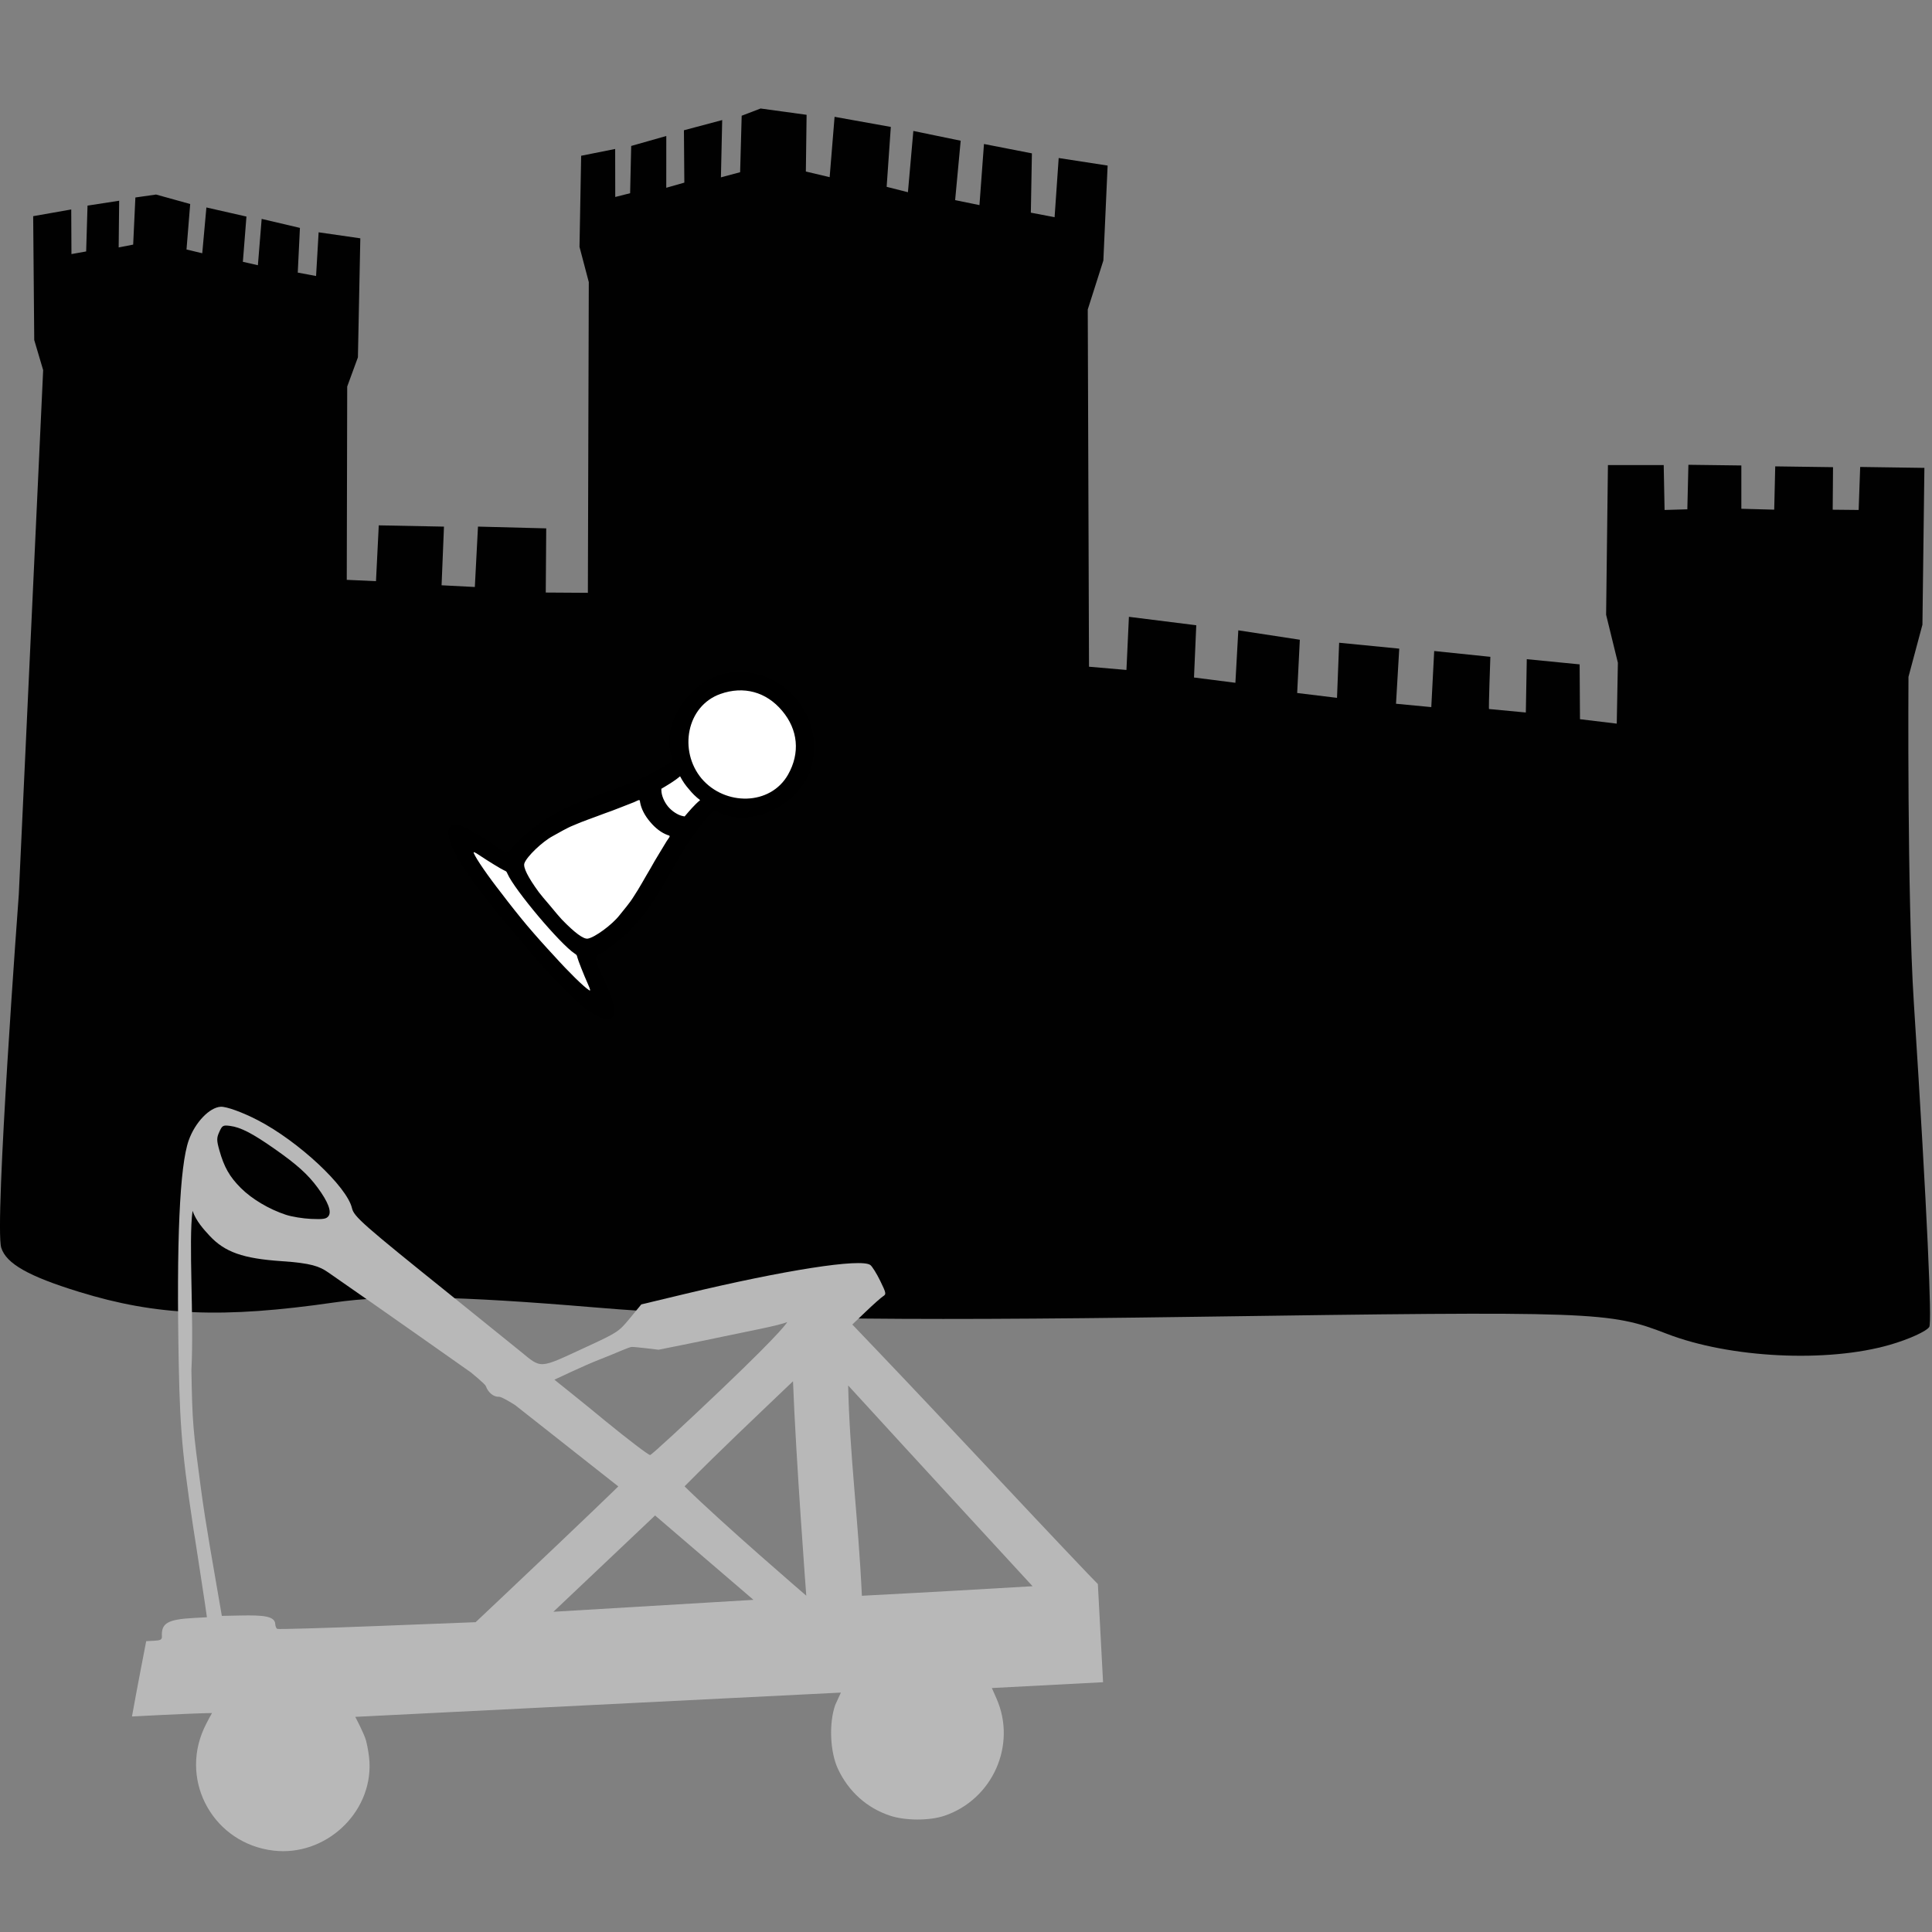
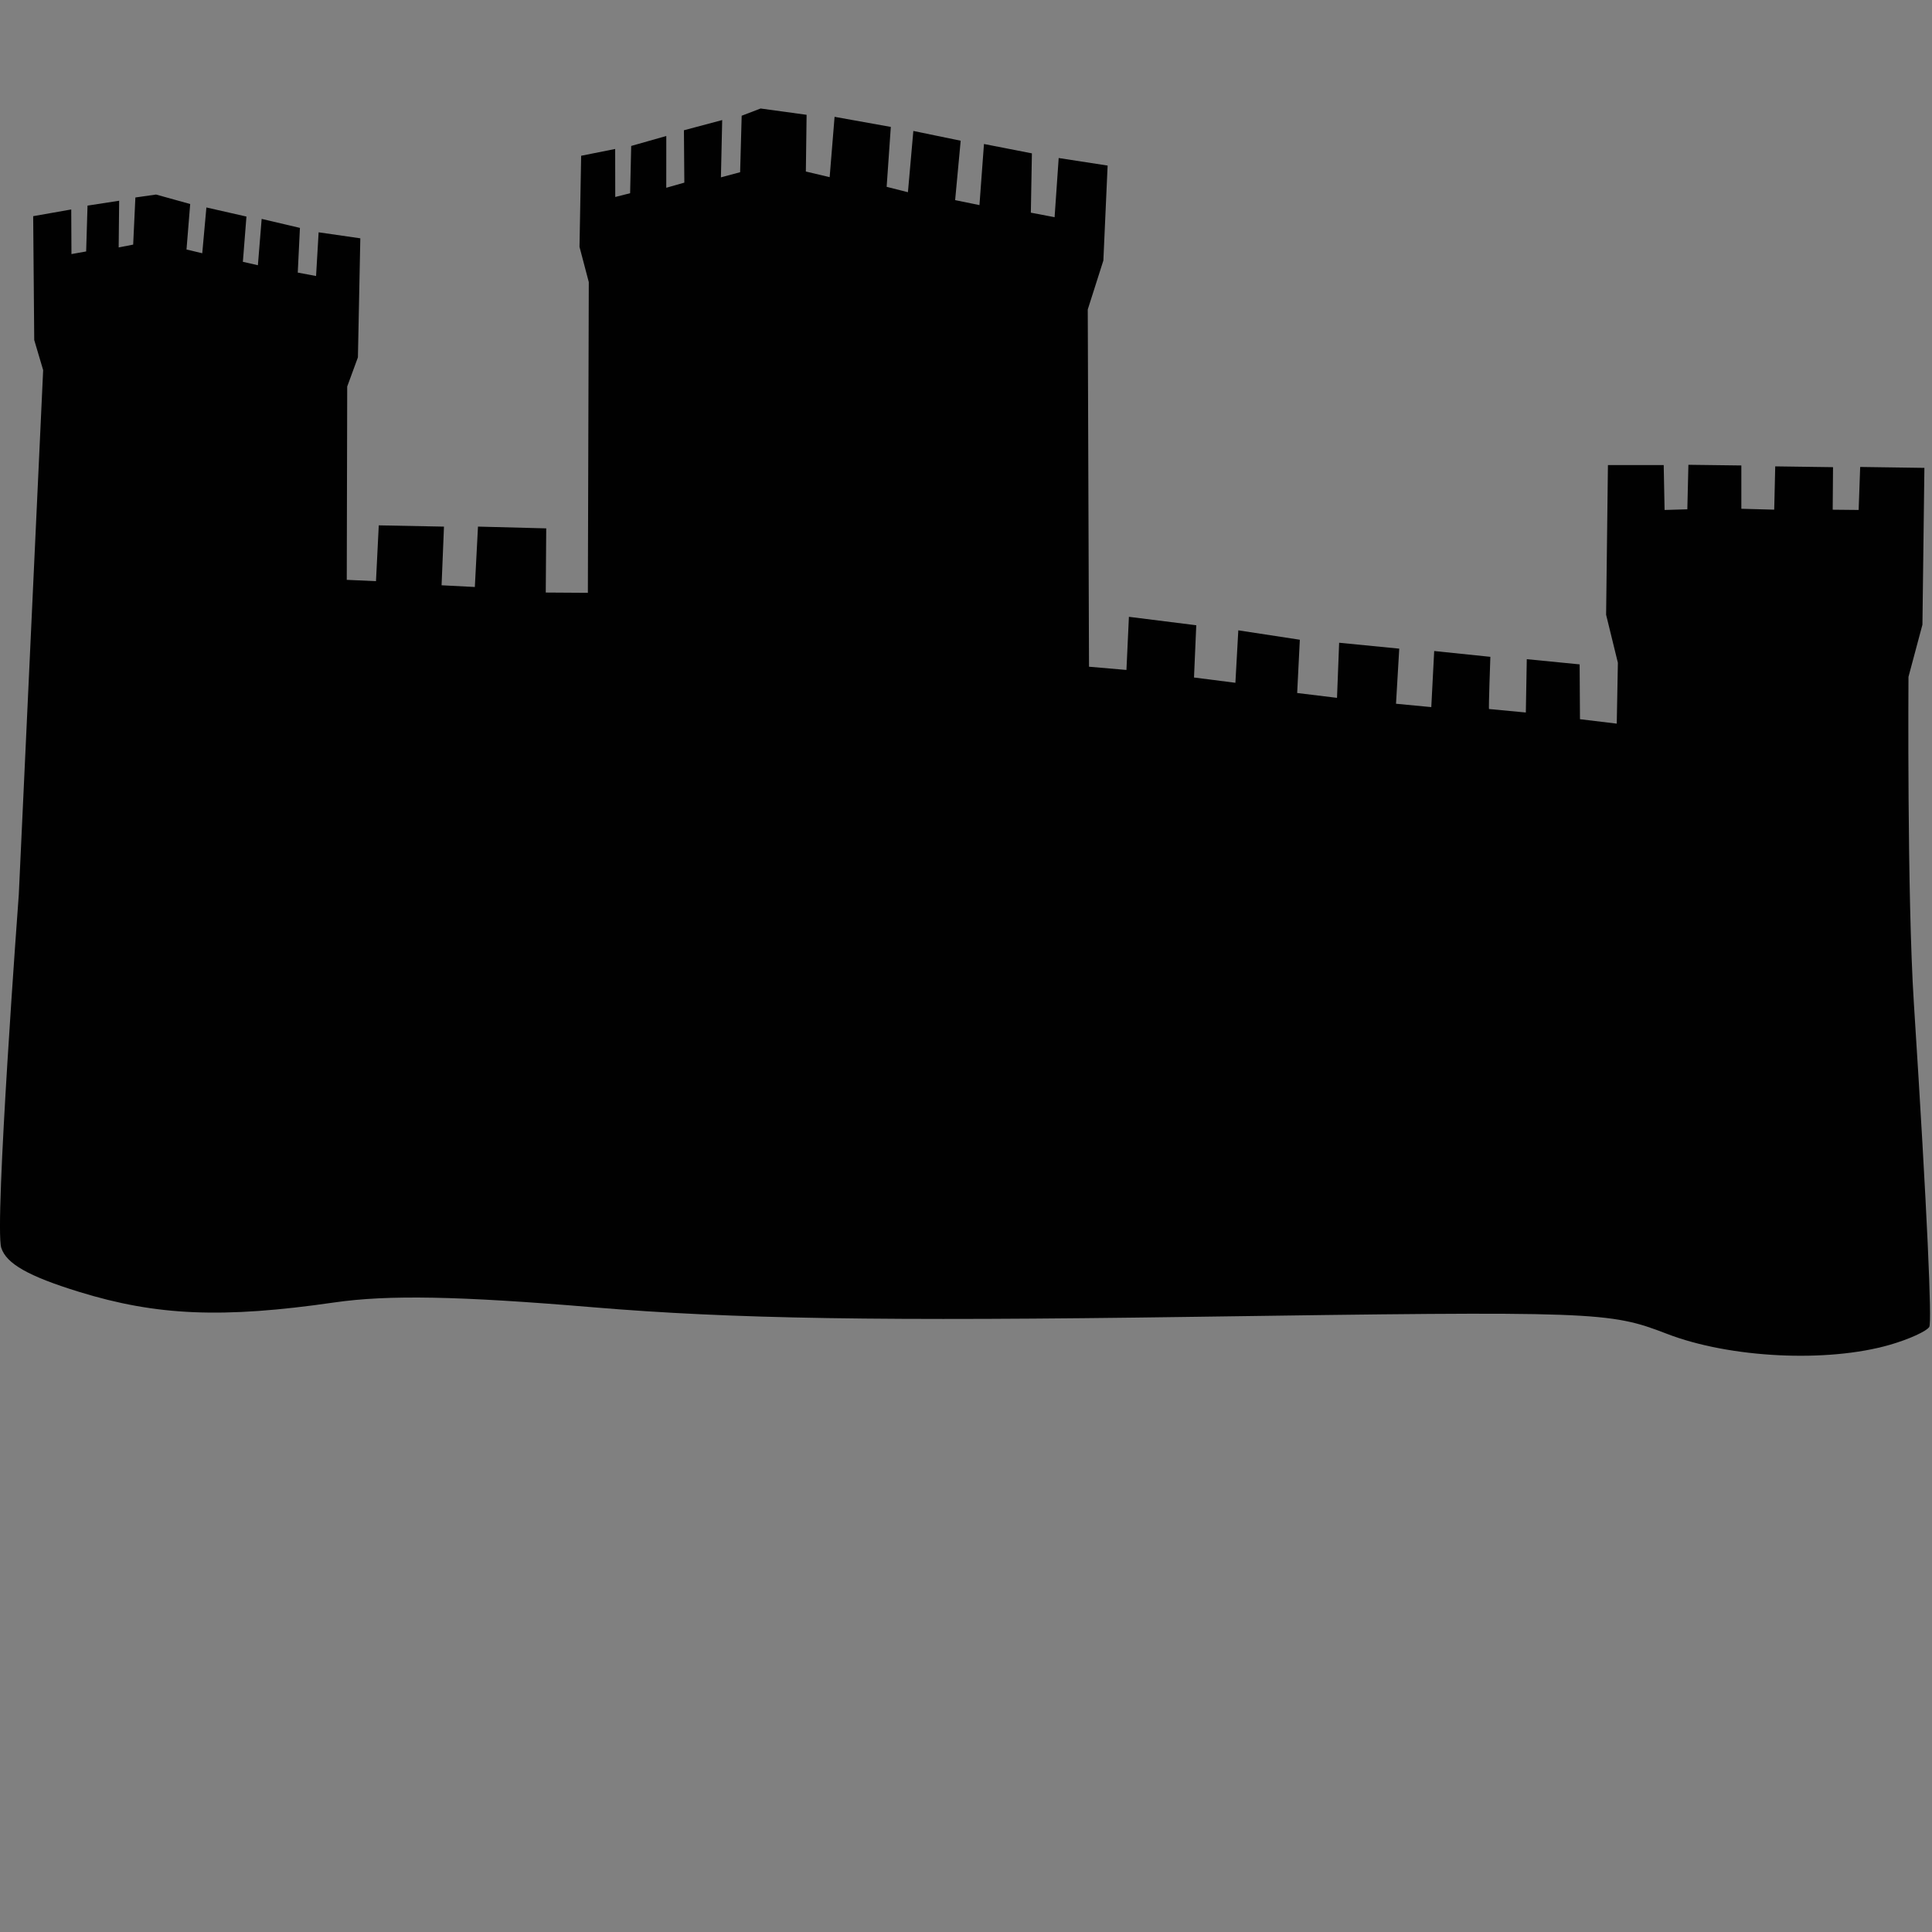
<svg xmlns="http://www.w3.org/2000/svg" xmlns:ns1="http://sodipodi.sourceforge.net/DTD/sodipodi-0.dtd" xmlns:ns2="http://www.inkscape.org/namespaces/inkscape" version="1.1" id="svg869" width="239" height="239" viewBox="0 0 239 239" ns1:docname="imagentactica2.svg" ns2:version="0.92.5 (2060ec1f9f, 2020-04-08)">
  <rect x="0" y="0" width="239" height="239" fill="#808080" stroke="none" />
  <defs id="defs873" />
  <ns1:namedview pagecolor="#ffffff" bordercolor="#666666" borderopacity="1" objecttolerance="10" gridtolerance="10" guidetolerance="10" ns2:pageopacity="0" ns2:pageshadow="2" ns2:window-width="1294" ns2:window-height="704" id="namedview871" showgrid="false" fit-margin-top="0" fit-margin-left="0" fit-margin-right="0" fit-margin-bottom="0" ns2:zoom="1.4142136" ns2:cx="79.953064" ns2:cy="99.956154" ns2:window-x="72" ns2:window-y="27" ns2:window-maximized="1" ns2:current-layer="svg869" />
  <path style="display:inline;fill:#000000;fill-opacity:0.99;stroke-width:1.333" d="m 233.802,166.356 c 2.347,-0.679 4.536,-1.675 4.863,-2.213 0.327,-0.538 -0.213,-13.598 -1.911,-40.09 -0.849,-13.246 -0.664,-40.323 -0.664,-40.323 l 1.726,-6.453 0.243,-19.398 -7.944,-0.114 -0.189,5.32 -3.211,-0.032 0.042,-5.261 -7.151,-0.099 -0.125,5.355 -4.066,-0.11 5.1e-4,-5.357 -6.551,-0.084 -0.131,5.507 -2.815,0.082 -0.108,-5.555 -6.9,0.003 -0.225,18.514 1.456,5.941 -0.14,7.529 -4.549,-0.549 -0.043,-6.782 -6.538,-0.643 -0.117,6.596 -4.553,-0.43 c -0.07,0.054 0.165,-6.457 0.165,-6.457 l -6.949,-0.718 -0.359,6.938 -4.364,-0.416 0.4,-6.816 -7.435,-0.73 -0.264,6.817 -4.928,-0.6 0.329,-6.589 -7.611,-1.163 -0.36,6.488 -5.121,-0.653 0.281,-6.463 -8.333,-1.044 -0.305,6.573 -4.631,-0.4 -0.155,-44.191 1.931,-6.058 0.527,-11.747 -6.054,-0.933 -0.506,7.319 -2.938,-0.559 0.131,-7.337 -5.93,-1.158 -0.559,7.56 -3.008,-0.617 0.686,-7.348 -5.856,-1.209 -0.67,7.579 -2.632,-0.667 0.515,-7.41 -6.957,-1.25 -0.609,7.465 -2.943,-0.698 0.091,-7.016 -5.69,-0.78 -2.341,0.895 -0.192,6.984 -2.375,0.639 0.157,-7.089 -4.735,1.264 0.052,6.477 -2.236,0.636 0.004,-6.406 -4.342,1.233 -0.133,5.847 -1.84,0.465 -0.01,-5.938 -4.207,0.839 -0.205,11.27 1.149,4.36 -0.114,38.437 -5.209,-0.034 0.058,-7.939 -8.442,-0.219 -0.39,7.471 -4.114,-0.212 0.297,-7.256 -8.067,-0.158 -0.344,6.906 -3.615,-0.165 0.055,-23.913 1.325,-3.611 0.297,-14.724 -5.158,-0.744 -0.316,5.407 -2.265,-0.423 0.268,-5.53 c 0.003,0.005 -4.734,-1.112 -4.734,-1.112 l -0.466,5.73 -1.858,-0.422 0.442,-5.598 -4.955,-1.126 -0.512,5.664 -1.948,-0.463 0.456,-5.627 -4.223,-1.172 -2.558,0.364 -0.273,5.829 -1.794,0.35 0.061,-5.777 -3.914,0.604 -0.169,5.67 -1.818,0.325 -0.027,-5.519 -4.709,0.831 0.131,15.322 1.103,3.72 -3.013,64.865 c 0,0 -3.043,40.959 -2.169,43.711 0.623,1.964 3.359,3.515 9.598,5.442 9.63,2.975 17.791,3.315 31.598,1.319 6.654,-0.962 15.39,-0.799 32,0.595 17.177,1.442 35.588,1.736 74.181,1.185 50.043,-0.714 51.518,-0.662 58.667,2.098 7.799,3.01 19.838,3.602 27.601,1.357 z" id="path887" ns2:connector-curvature="0" ns1:nodetypes="ccccccccccsccccccccccccccccccccccccscccccccccccccccccccccccccccscccsccccccccccccccccccccccccccccccccccccczccsssccccccccccccc" ns2:label="castillo" />
  <path ns1:nodetypes="assccccccccccsccccccscscsaccaccaccccacccccacccscaccascccaasccaacccacacccacacccazaacccacacccsccc" ns2:connector-curvature="0" id="path953" d="m -18.481,244.708 c -2.494,-2.923 -4.396,-7.758 -5.184,-10.294 -1.261,-4.059 -1.104,-5.762 2.578,-13.646 4.074,-8.723 4.932,-10.21 4.932,-10.21 l 11.245,-0.189 4.296,-12.389 c 0,0 5.061,-0.275 10.375,-0.906 0.526,-1.097 2.805,-3.097 2.805,-3.097 l 13.794,0.062 3.537,3.308 8.326,0.043 3.135,2.335 41.638,-36.768 c 0,0 7.134,-9.522 10.292,-10.538 2.228,-0.717 7.298,5.123 6.356,6.888 -0.048,1.208 -3.017,3.748 -12.053,8.431 l -42.822,38.897 1.497,4.401 12.424,1.229 11.336,16.587 c -0.13,0.584 -3.006,5.341 -2.991,5.899 0.181,6.607 -9.235,11.042 -16.167,13.286 -2.943,0.953 -15.178,0.962 -34.531,0.952 l -26.654,-0.013 c 0,0 -1.87,0.058 -2.436,-0.138 -2.224,-0.77 -4.2,-2.339 -5.728,-4.129 z m 17.305,-0.661 c -0.517,-0.701 -0.976,-2.424 -0.976,-2.424 0,0 -0.362,1.63 -0.809,2.314 -0.411,0.628 -1.649,1.534 -1.649,1.534 l 5.212,0.021 c 0,0 -1.324,-0.831 -1.777,-1.445 z m 12.913,-2.129 c 0,0 -0.416,1.674 -0.924,2.341 -0.549,0.721 -2.174,1.635 -2.174,1.635 2.067,-0.057 5.8,0.076 5.8,0.076 0,0 -1.231,-0.926 -1.663,-1.548 -0.516,-0.742 -1.039,-2.504 -1.039,-2.504 z m 19.209,4.003 c 0,0 -2.154,-1.196 -2.953,-2.103 -0.742,-0.842 -1.591,-2.967 -1.591,-2.967 0,0 -0.605,2.435 -1.395,3.351 -0.753,0.872 -2.962,1.782 -2.962,1.782 z m 11.561,-2.268 c -0.632,-0.782 -1.146,-2.79 -1.146,-2.79 0,0 -0.641,2.64 -1.506,3.619 -0.595,0.674 -2.343,1.335 -2.343,1.335 l 8.077,-0.047 c 0,0 -2.299,-1.147 -3.082,-2.117 z m 18.292,-4.096 c 3.988,-4.035 1.951,-6.255 -2.496,-6.236 -4.447,0.02 -6.449,-0.036 -6.449,-0.036 0,0 2.539,1.341 3.307,2.486 0.782,1.164 1.19,2.673 1.065,4.07 -0.137,1.534 -1.658,4.352 -1.941,4.191 0,0 5.056,-3.001 6.513,-4.475 z m -75.212,-6.895 c 0,0 -4.589,0.139 -5.516,0.009 -0.701,0.932 2.055,6.422 2.055,6.422 0,0 0.338,-2.975 1.081,-4.224 0.553,-0.93 2.38,-2.207 2.38,-2.207 z m 42.18,1.976 c 0.675,-0.755 2.507,-1.717 2.507,-1.717 l -7.892,-0.034 c 0,0 1.795,1.156 2.462,1.968 0.636,0.774 1.387,2.666 1.387,2.666 0,0 0.809,-2.071 1.535,-2.883 z m -26.504,-2.104 -7.728,-0.089 c 0,0 1.858,1.495 2.52,2.467 0.596,0.875 1.238,2.924 1.238,2.924 0,0 0.805,-2.089 1.466,-2.977 0.68,-0.914 2.505,-2.326 2.505,-2.326 z m 14.1,0.204 -7.192,-0.092 c 0,0 1.835,1.559 2.457,2.567 0.496,0.805 0.95,2.673 0.95,2.673 0,0 0.955,-2.052 1.626,-2.953 0.613,-0.823 2.16,-2.195 2.16,-2.195 z m 29.814,0.53 -7.854,-0.122 c 0,0 1.806,1.323 2.47,2.206 0.671,0.892 1.449,3.02 1.449,3.02 0,0 0.611,-2.256 1.312,-3.154 0.671,-0.859 2.624,-1.95 2.624,-1.95 z" style="display:none;opacity:0.98;fill:#6c5353;stroke:none;stroke-width:0;stroke-miterlimit:4;stroke-dasharray:none;stroke-opacity:1" ns2:label="tanque" />
  <g id="g242" transform="matrix(0.292,0.347,-0.347,0.292,98.524,40.139)" style="display:inline" ns2:label="peon">
-     <path id="path3374" style="display:inline;fill:#ffffff;stroke-width:0;stroke-dasharray:none" d="m 78.11,67.292 c -20.054,1.462 -22.454,28.607 -6.904,34.109 -2.342,19.44 -11.654,32.618 -9.936,51.369 -6.308,7.198 -14.355,6.583 -12.383,8.014 18.266,3.463 39.988,3.327 58.53,0.928 -2.307,-6.441 -12.485,-3.581 -13.051,-9.702 0.746,-17.93 -8.262,-34.768 -9.32,-50.992 19.453,-8.77 6.262,-33.554 -6.936,-33.726 z" ns2:connector-curvature="0" />
-     <path id="path240" style="display:inline;fill:#000000;stroke-width:0;stroke-dasharray:none" d="m 77.757,65.792 c -6.183,0.111 -12.042,2.892 -15.935,7.965 -6.83,8.901 -3.104,24.628 6.705,28.298 0.987,0.369 0.983,0.275 0.213,4.538 -0.848,4.699 -2.046,8.667 -4.91,16.267 -1.111,2.961 -2.33,6.366 -3.252,9.682 -0.717,2.496 -1.08,4.492 -1.597,8.793 -0.207,1.721 -0.083,7.973 0.183,9.253 0.629,3.019 1.173,2.588 -5.837,4.618 -6.872,1.989 -9.35,3.316 -9.352,5.005 -0.002,2.099 4.266,3.913 10.957,4.657 4.333,0.482 5.8,0.578 12.883,0.844 2.115,0.079 6.012,0.091 10.295,0.058 4.283,0.032 8.18,0.021 10.295,-0.058 7.084,-0.266 8.55,-0.362 12.883,-0.844 6.691,-0.744 10.959,-2.558 10.957,-4.657 -0.002,-1.689 -2.48,-3.015 -9.352,-5.005 -7.01,-2.029 -6.466,-1.599 -5.837,-4.618 0.267,-1.279 0.391,-7.532 0.183,-9.253 -0.518,-4.302 -0.88,-6.297 -1.597,-8.793 -0.922,-3.316 -2.141,-6.72 -3.252,-9.682 -2.864,-7.6 -4.062,-11.568 -4.91,-16.267 -0.77,-4.264 -0.774,-4.169 0.213,-4.538 9.809,-3.67 13.535,-19.397 6.705,-28.298 -3.893,-5.073 -9.752,-7.854 -15.935,-7.965 -0.117,-0.002 -0.235,0.001 -0.353,0.001 -0.118,1.82e-4 -0.236,-0.003 -0.353,-0.001 z m 0.332,5.042 c 0.007,9e-6 0.014,5.01e-4 0.021,5.17e-4 0.007,-1.6e-5 0.014,-5.08e-4 0.021,-5.17e-4 6.731,-0.009 11.975,3.628 14.333,9.942 3.43,9.182 -4.491,18.719 -14.354,18.771 -9.863,-0.052 -17.783,-9.589 -14.354,-18.771 2.358,-6.314 7.602,-9.951 14.333,-9.942 z M 73.862,103.635 c 1.481,0.339 2.842,0.452 4.248,0.42 1.406,0.032 2.767,-0.081 4.248,-0.42 -0.02,2.103 0.397,4.346 0.681,6.102 l -0.314,0.259 c -1.094,0.904 -2.931,1.457 -4.615,1.468 -1.684,-0.011 -3.522,-0.565 -4.615,-1.468 l -0.314,-0.259 c 0.284,-1.756 0.701,-4 0.681,-6.102 z m -2.06,12.668 c 0.099,0.011 0.23,0.083 0.415,0.217 1.616,0.959 3.751,1.398 5.893,1.373 2.142,0.025 4.277,-0.414 5.893,-1.373 0.739,-0.537 0.621,-0.075 1.043,1.302 0.985,2.798 1.742,5.325 2.83,8.134 0.962,2.81 2.147,5.748 2.953,8.523 0.678,2.039 1,4.311 1.402,6.23 0.679,3.156 0.295,9.056 -0.697,10.707 -0.602,1.002 -3.525,1.705 -8.531,2.052 -0.801,0.055 -2.763,0.058 -4.894,0.03 -2.131,0.028 -4.094,0.025 -4.894,-0.03 -5.006,-0.346 -7.929,-1.049 -8.531,-2.052 -0.991,-1.651 -1.375,-7.551 -0.697,-10.707 0.402,-1.919 0.725,-4.19 1.402,-6.23 0.806,-2.775 1.991,-5.713 2.953,-8.523 1.088,-2.809 1.845,-5.336 2.83,-8.134 0.317,-1.033 0.33,-1.551 0.628,-1.519 z m -8.582,40.341 c 0.169,-0.014 0.346,0.035 0.68,0.134 2.266,0.677 8.257,1.01 14.21,1.016 5.953,-0.007 11.944,-0.34 14.21,-1.016 0.668,-0.2 0.706,-0.196 1.317,0.111 0.724,0.364 4.836,1.738 7.34,2.454 1.653,0.472 2.056,0.691 1.562,0.847 -1.66,0.526 -7.345,1.07 -13.278,1.272 -3.713,0.191 -7.432,0.295 -11.151,0.314 -3.719,-0.019 -7.438,-0.123 -11.151,-0.314 -5.934,-0.201 -11.618,-0.746 -13.278,-1.272 -0.494,-0.156 -0.091,-0.375 1.562,-0.847 2.504,-0.715 6.616,-2.09 7.34,-2.454 0.306,-0.154 0.468,-0.231 0.637,-0.245 z" ns2:connector-curvature="0" />
-   </g>
-   <path style="fill:#b8b8b8;fill-opacity:1;stroke-width:0.256" d="m 116.813,224.627 c 5.982,-2.014 8.992,-8.768 6.462,-14.502 l -0.576,-1.305 6.878,-0.36 6.878,-0.36 -0.321,-6.072 -0.322,-6.071 -1.305,-1.342 c -8.961,-9.41 -16.417,-17.505 -25.868,-27.413 l -3.201,-3.351 1.68,-1.607 c 0.924,-0.884 1.88,-1.732 2.123,-1.886 0.416,-0.262 0.395,-0.378 -0.357,-1.918 -0.44,-0.901 -0.988,-1.779 -1.217,-1.949 -1.146,-0.852 -10.613,0.623 -22.911,3.571 l -5.422,1.3 -1.412,1.712 c -1.382,1.677 -1.497,1.752 -5.492,3.598 -5.86,2.709 -5.375,2.681 -8.107,0.453 -1.252,-1.021 -5.046,-4.084 -8.432,-6.806 -11.075,-8.905 -12.102,-9.808 -12.351,-10.869 -0.629,-2.679 -6.612,-8.265 -11.651,-10.876 -1.891,-0.98 -3.872,-1.698 -4.582,-1.662 -1.386,0.072 -3.169,1.936 -3.956,4.137 -1.126,3.15 -1.539,12.463 -1.235,27.881 0.169,8.585 0.502,11.904 2.409,24.012 0.297,1.888 0.66,4.263 0.806,5.277 l 0.266,1.845 -1.624,0.088 c -3.225,0.175 -4.03,0.637 -3.945,2.267 0.021,0.409 -0.152,0.509 -0.958,0.551 l -0.984,0.052 c 0,0 -1.207,6.204 -1.76,9.317 0,0 7.062,-0.385 9.903,-0.426 0,0 -0.621,1.077 -1.004,1.928 -3.012,6.676 1.294,14.227 8.604,15.089 6.387,0.753 12.197,-4.608 11.878,-10.958 -0.032,-0.633 -0.192,-1.773 -0.424,-2.643 -0.233,-0.87 -1.334,-2.943 -1.334,-2.943 l 60.074,-3.003 -0.695,1.517 c -0.796,2.237 -0.653,5.795 0.316,7.891 1.304,2.82 3.618,4.896 6.503,5.833 1.89,0.614 4.848,0.616 6.665,0.004 z M 34.292,201.504 c -0.119,-0.065 -0.228,-0.336 -0.242,-0.601 -0.052,-0.998 -1.526,-1.111 -4.318,-1.055 l -2.29,0.046 c -1.052,-6.159 -1.972,-11.136 -2.578,-15.685 -0.982,-7.359 -1.072,-8.042 -1.186,-14.718 0.336,-6.542 -0.377,-15.896 0.141,-19.7 0.446,1.259 1.346,2.256 2.092,3.063 1.896,2.042 4.137,2.835 8.928,3.16 3.671,0.249 4.667,0.631 5.766,1.392 5.966,4.127 17.642,12.365 17.642,12.365 0,0 1.749,1.42 1.85,1.696 0.297,0.813 0.971,1.359 1.634,1.324 0.362,-0.019 2.001,1.034 2.001,1.034 l 12.756,10.054 c 0,0 -3.49,3.423 -14.259,13.594 l -3.39,3.201 -12.165,0.474 c -6.691,0.26 -12.262,0.42 -12.382,0.355 z m 34.164,-2.118 12.582,-11.914 12.173,10.44 z m 36.466,-27.997 c 7.476,8.186 22.812,24.836 22.812,24.836 -7.107,0.411 -10.709,0.635 -21.114,1.181 -0.441,-9.474 -1.516,-17.489 -1.698,-26.017 z m -20.238,12.481 c 4.636,-4.68 8.303,-8.108 13.417,-13.002 0.346,9.402 1.64,26.527 1.64,26.527 0,0 -10.316,-8.857 -15.057,-13.524 z m -9.865,-8.141 c -2.146,-1.788 -6.238,-5.055 -6.238,-5.055 0,0 3.811,-1.805 5.479,-2.449 2.097,-0.806 3.713,-1.583 4.089,-1.602 0.376,-0.02 3.322,0.347 3.322,0.347 0,0 5.308,-1.058 8.09,-1.652 2.781,-0.594 6.883,-1.35 7.818,-1.776 0,0 -0.144,0.706 -8.073,8.268 -4.7,4.482 -8.696,8.167 -8.881,8.187 -0.185,0.021 -2.708,-1.9 -5.607,-4.267 z M 35.37,150.278 c -2.096,-0.692 -4.211,-1.949 -5.577,-3.314 -1.399,-1.398 -2.076,-2.592 -2.664,-4.695 -0.338,-1.211 -0.338,-1.499 0.001,-2.249 0.362,-0.8 0.456,-0.852 1.338,-0.738 1.303,0.169 2.74,0.909 5.473,2.822 2.789,1.952 4.142,3.168 5.357,4.819 1.29,1.751 1.751,2.961 1.339,3.513 -0.265,0.355 -0.635,0.416 -2.142,0.351 -1.002,-0.043 -2.409,-0.273 -3.126,-0.51 z" id="path1495" ns2:connector-curvature="0" ns1:nodetypes="ccccccccccscccsccscscccccscccssccccscscccsccccsscccccssccsccsccccccccccccccccccccsczccccccssscccccc" ns2:label="catapulta" />
+     </g>
</svg>